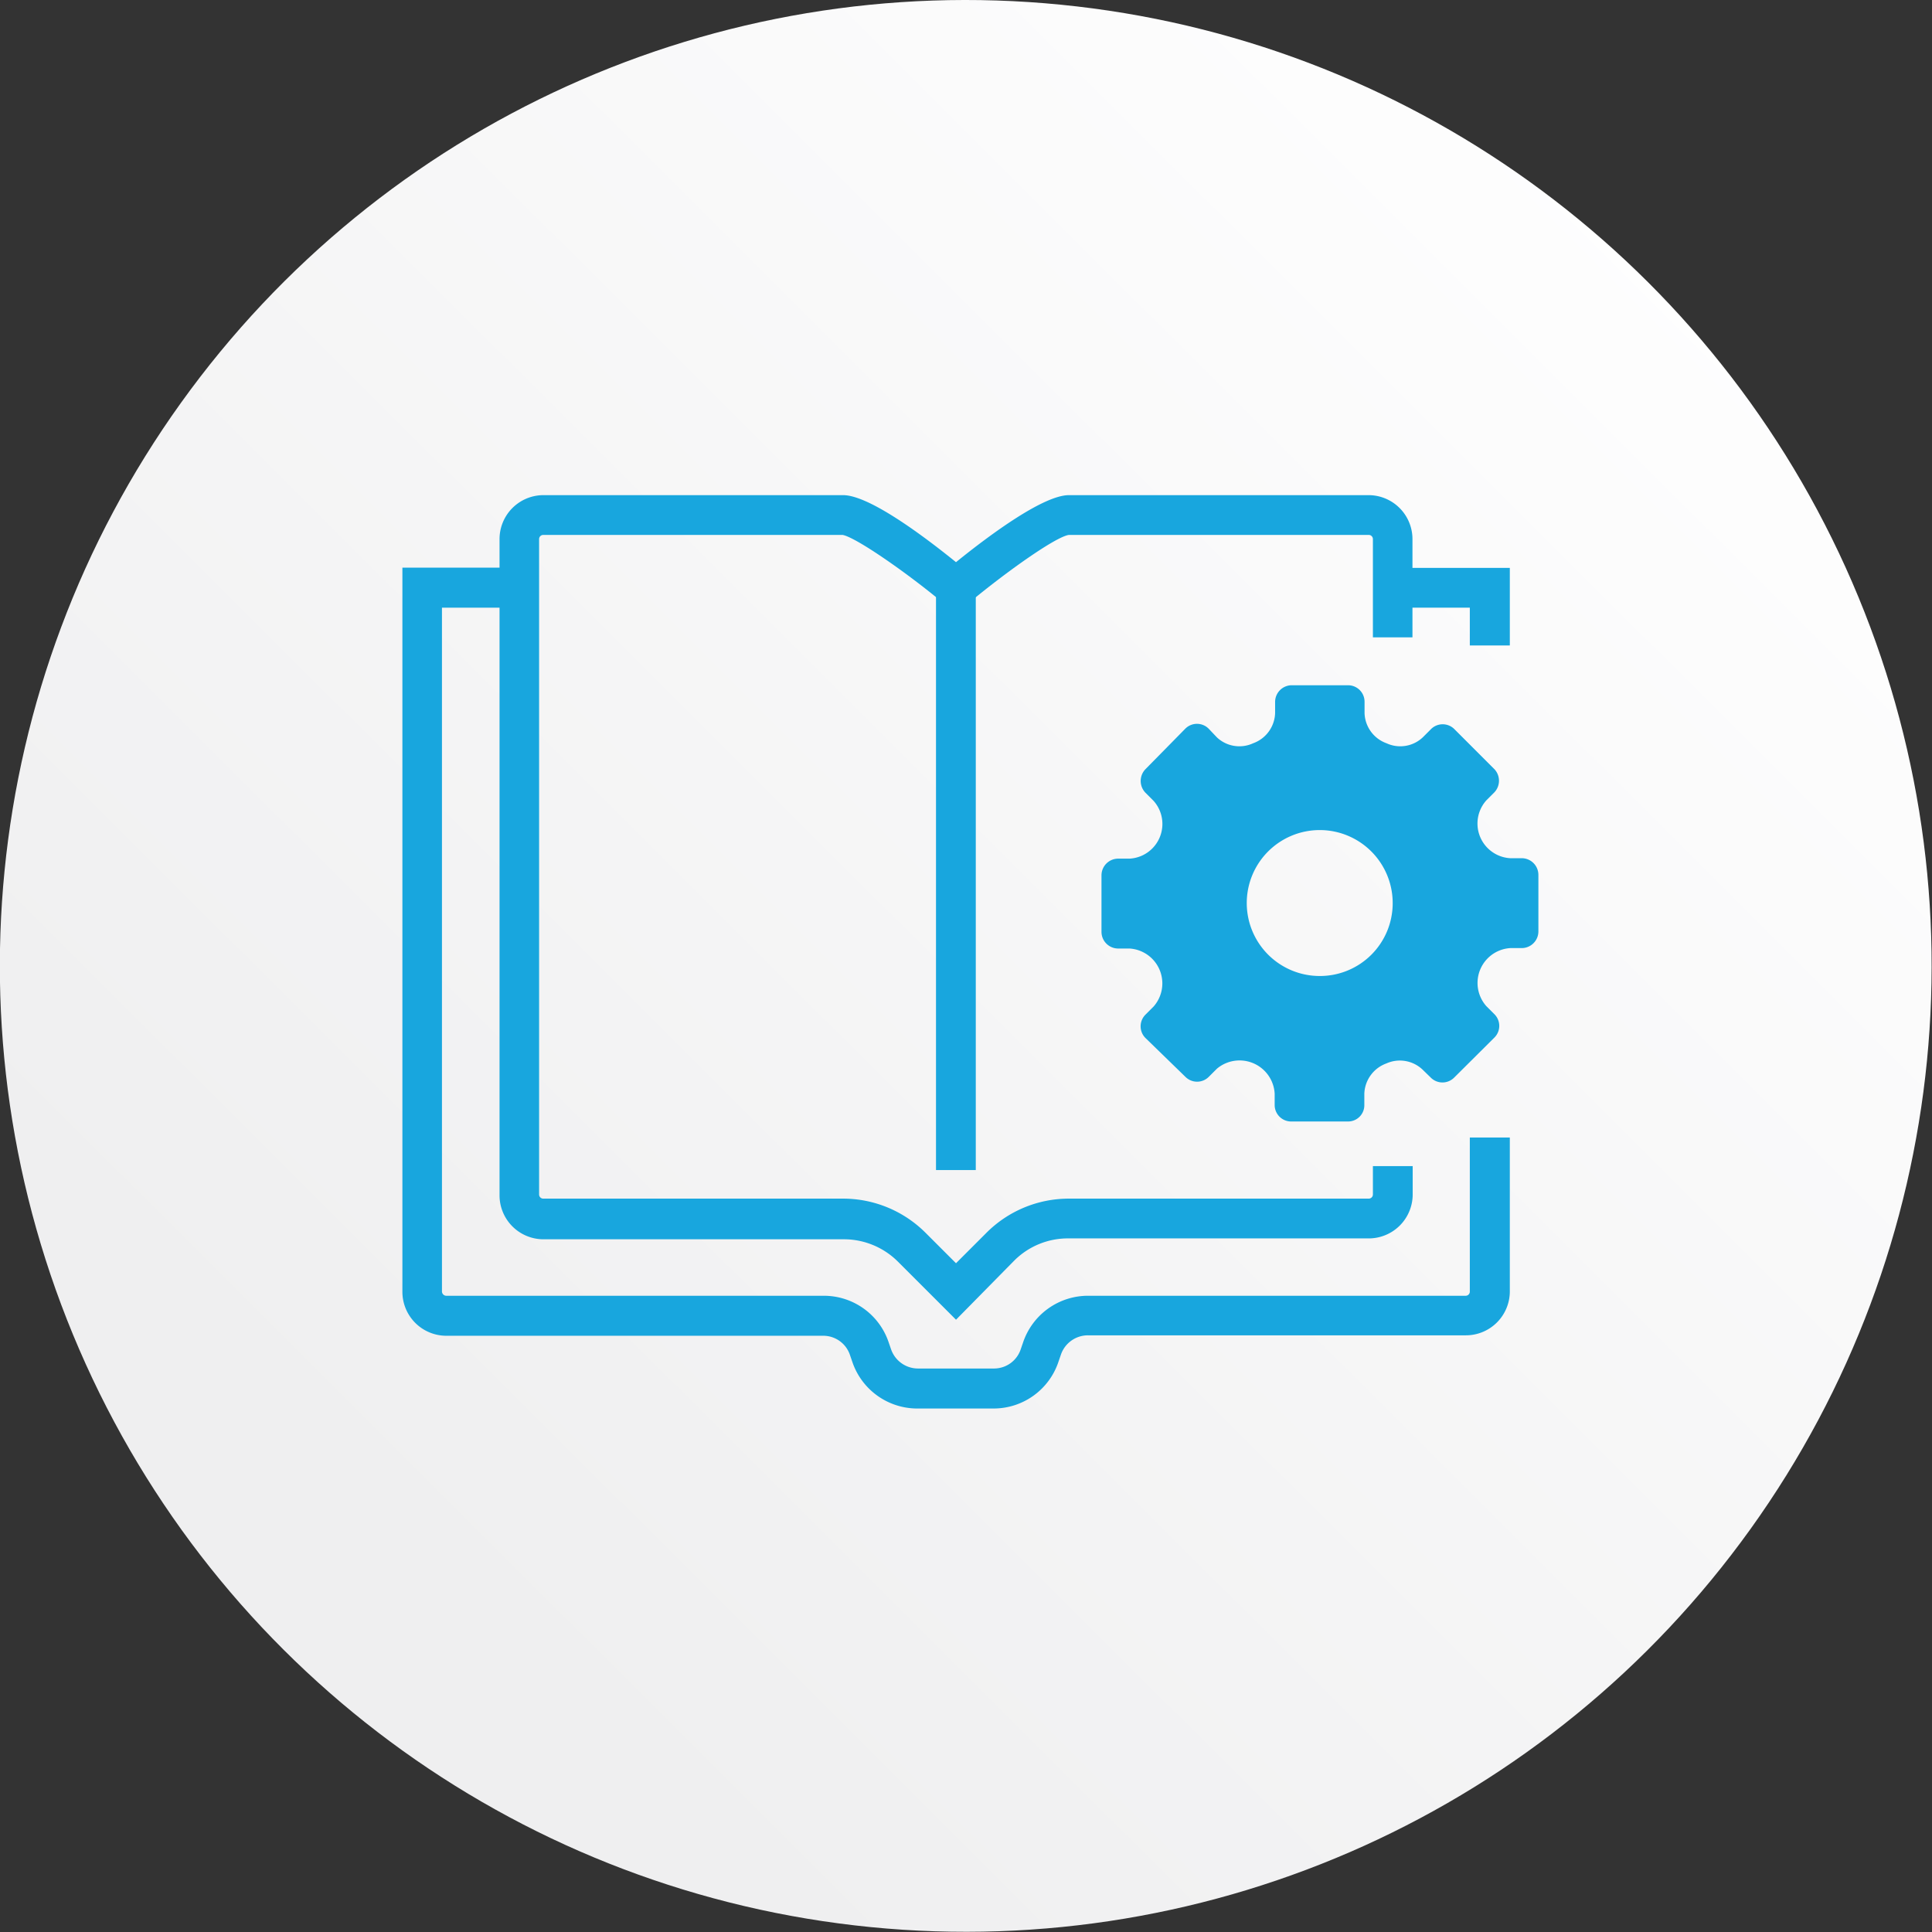
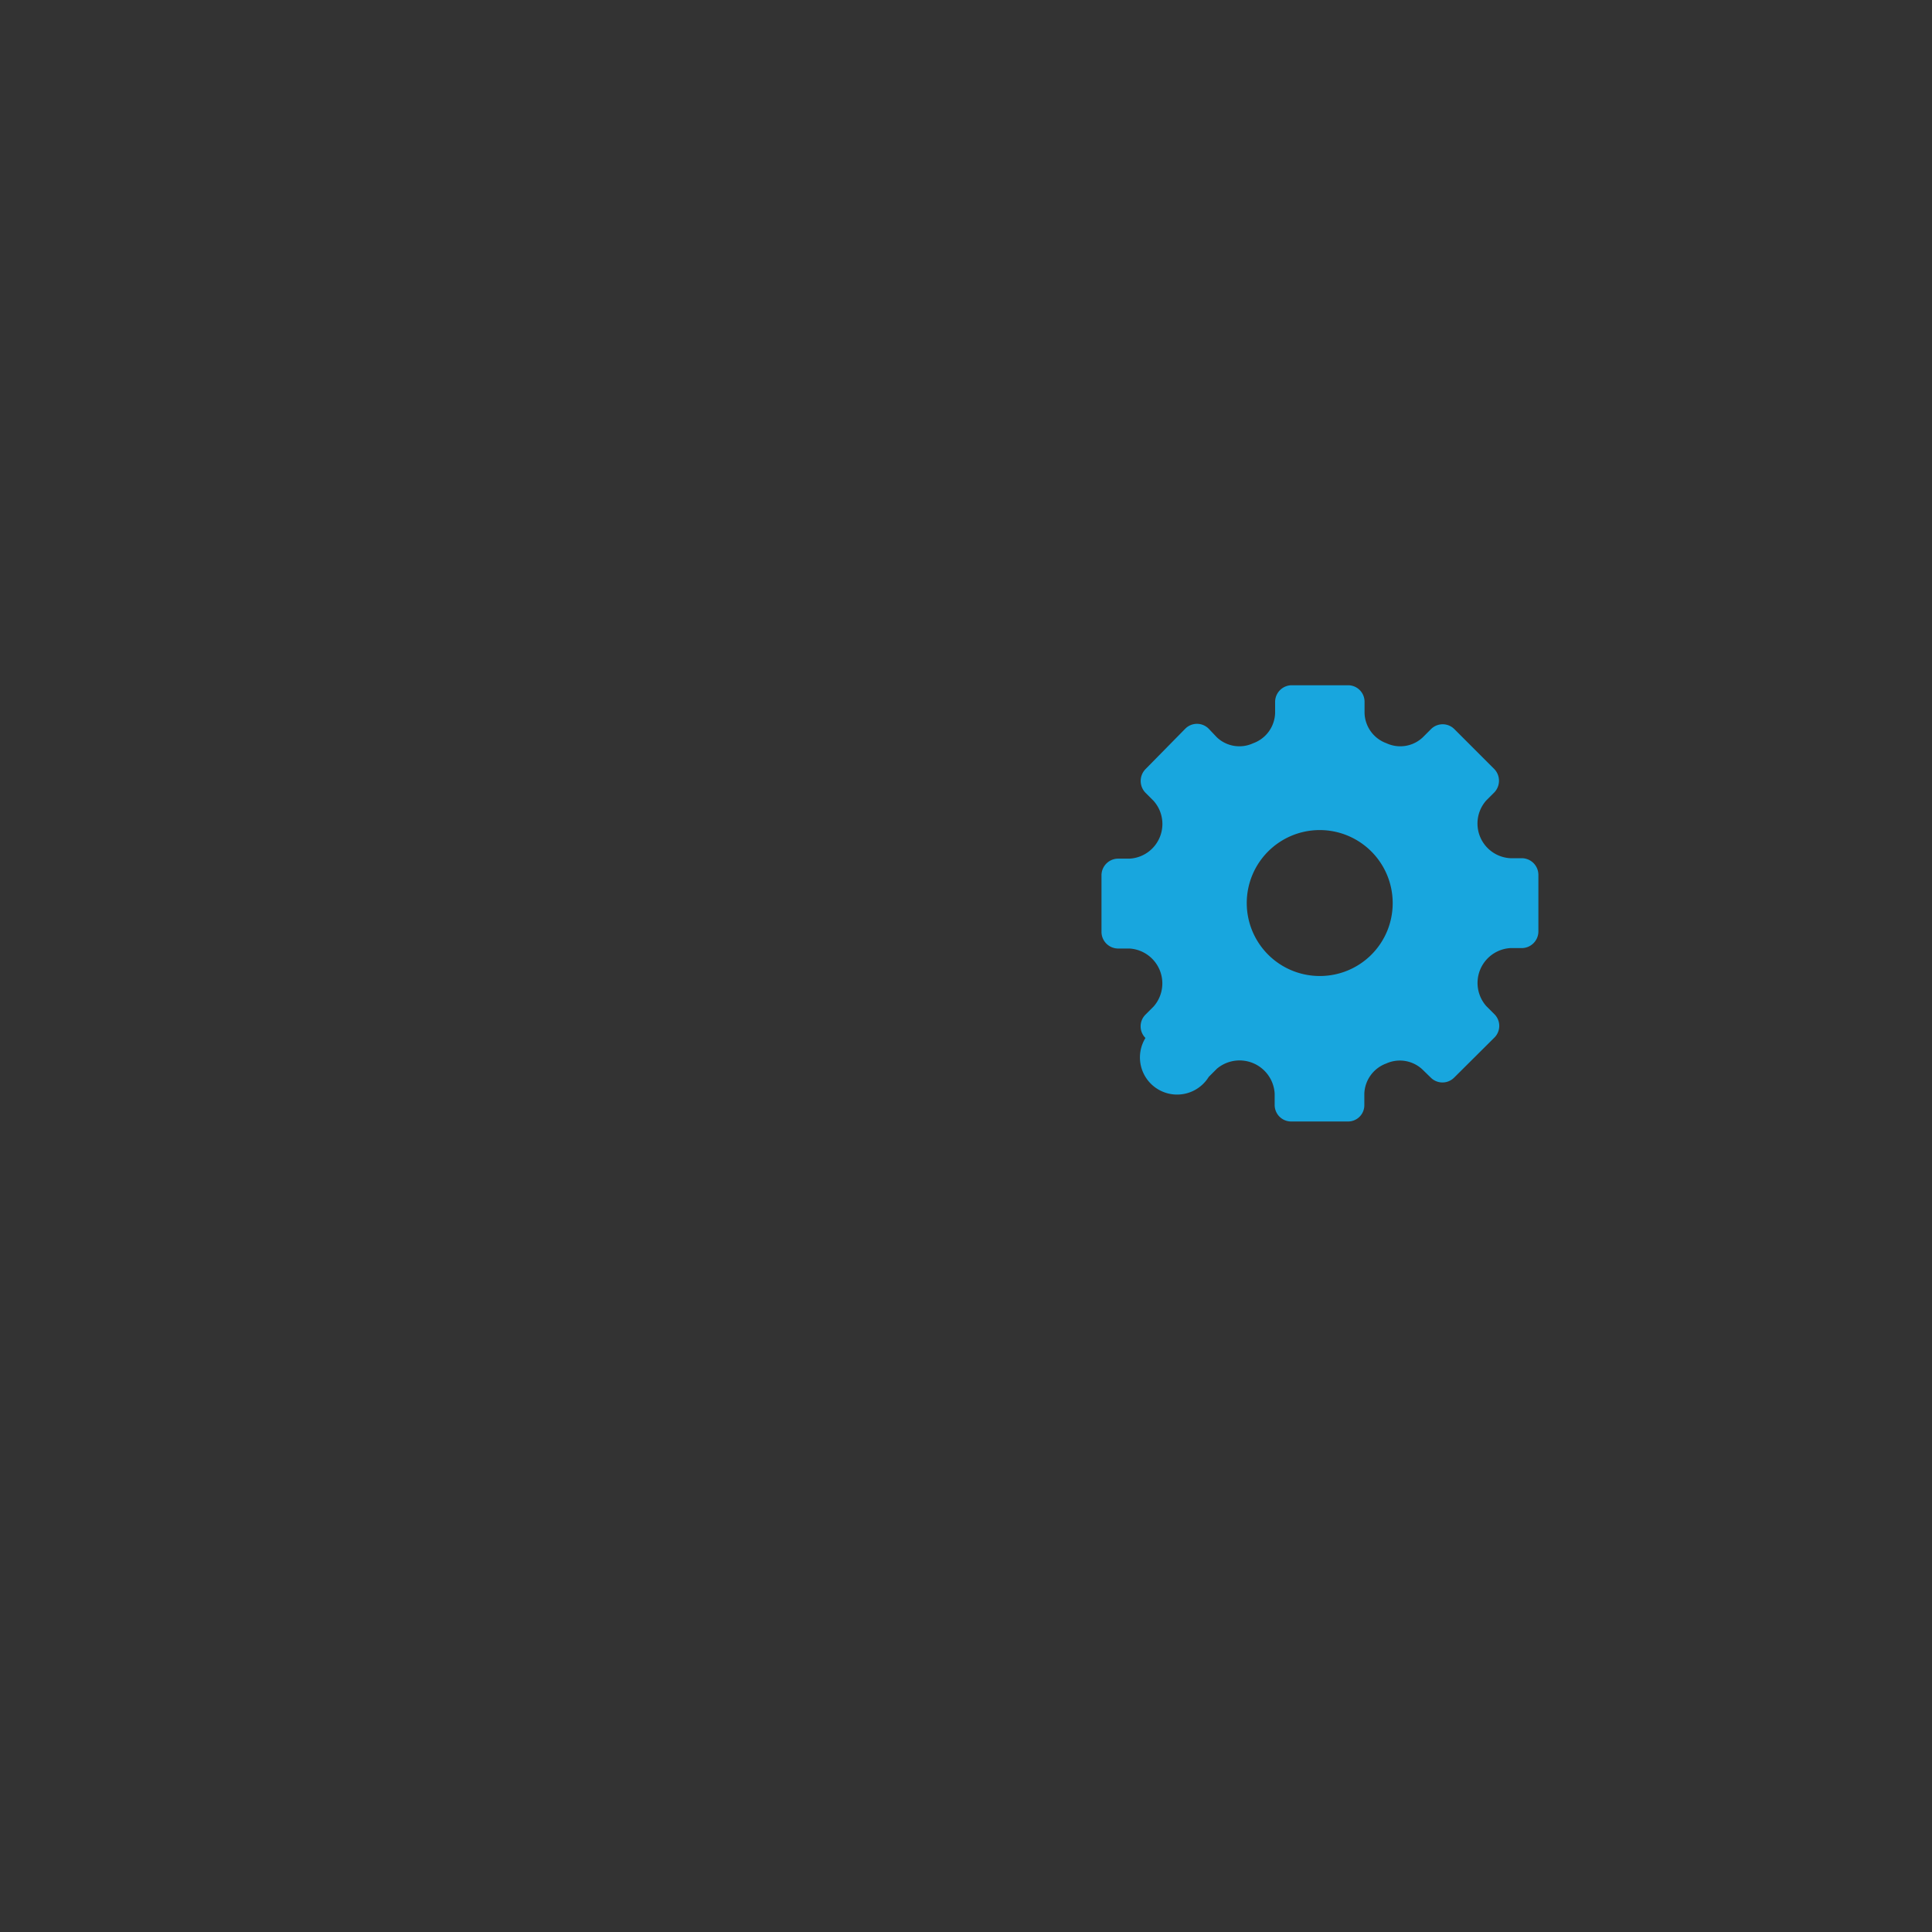
<svg xmlns="http://www.w3.org/2000/svg" viewBox="0 0 87.91 87.91">
  <rect x="0" y="0" width="87.91" height="87.91" fill="#333333" stroke="none" />
  <defs>
    <style>.cls-1{fill:url(#linear-gradient);}.cls-2{fill:#18a6de;}</style>
    <linearGradient id="linear-gradient" x1="-1849.34" y1="12.87" x2="-1787.18" y2="75.03" gradientTransform="matrix(-0.1, -1, -1, 0.1, -91.47, -1769.78)" gradientUnits="userSpaceOnUse">
      <stop offset="0" stop-color="#fff" />
      <stop offset="1" stop-color="#efeff0" />
    </linearGradient>
  </defs>
  <g id="レイヤー_2" data-name="レイヤー 2">
    <g id="text">
-       <circle class="cls-1" cx="43.95" cy="43.95" r="43.95" transform="translate(-4.12 83.36) rotate(-84.35)" />
-       <path class="cls-2" d="M69.24,39.05h-.52a1.58,1.58,0,0,1-1.09-2.63l.37-.37A.77.77,0,0,0,68,35l-1.82-1.82a.75.75,0,0,0-1.07,0l-.37.37a1.49,1.49,0,0,1-1.65.27,1.51,1.51,0,0,1-1-1.37v-.52a.75.75,0,0,0-.75-.75H58.77a.76.76,0,0,0-.75.75v.52a1.51,1.51,0,0,1-1,1.37,1.49,1.49,0,0,1-1.65-.27L55,33.16a.75.75,0,0,0-1.07,0L52.12,35a.77.77,0,0,0,0,1.07l.37.37a1.58,1.58,0,0,1-1.09,2.63h-.52a.76.76,0,0,0-.76.76v2.57a.76.76,0,0,0,.76.76h.52a1.59,1.59,0,0,1,1.09,2.64l-.37.37a.75.75,0,0,0,0,1.06L53.94,49A.75.75,0,0,0,55,49l.37-.37A1.6,1.6,0,0,1,58,49.76v.52a.75.75,0,0,0,.75.75h2.58a.74.74,0,0,0,.75-.75v-.52a1.52,1.52,0,0,1,1-1.37,1.5,1.5,0,0,1,1.65.28l.37.36a.75.75,0,0,0,1.07,0L68,47.21a.75.75,0,0,0,0-1.06l-.37-.37a1.59,1.59,0,0,1,1.09-2.64h.52a.76.76,0,0,0,.76-.76V39.81A.76.76,0,0,0,69.24,39.05Zm-9.18,5.36a3.32,3.32,0,1,1,3.31-3.31A3.31,3.31,0,0,1,60.06,44.41Z" />
-       <path class="cls-2" d="M45.22,64.09H41.78a3.12,3.12,0,0,1-3-2.13l-.1-.29a1.28,1.28,0,0,0-1.23-.89H20.31a2,2,0,0,1-2-2V25.83h5.32v1.82H20.11V58.76a.2.2,0,0,0,.2.2H37.49a3.11,3.11,0,0,1,2.95,2.13l.1.29a1.3,1.3,0,0,0,1.24.89h3.44a1.28,1.28,0,0,0,1.23-.89l.1-.29a3.12,3.12,0,0,1,3-2.13H66.69a.19.19,0,0,0,.19-.2v-7H68.7v7a2,2,0,0,1-2,2H49.51a1.3,1.3,0,0,0-1.24.89l-.1.29A3.11,3.11,0,0,1,45.22,64.09Z" />
-       <polygon class="cls-2" points="68.7 29.37 66.88 29.37 66.88 27.65 63.37 27.65 63.37 25.84 68.7 25.84 68.7 29.37" />
-       <path class="cls-2" d="M43.5,60.05l-2.66-2.66a3.48,3.48,0,0,0-2.48-1H24.73a2,2,0,0,1-2-2V24.53a2,2,0,0,1,2-2H38.36c1.15,0,3.52,1.74,5.14,3.05,1.62-1.31,4-3.05,5.14-3.05H62.27a2,2,0,0,1,2,2V29H62.47V24.53a.19.19,0,0,0-.2-.19H48.64c-.58.07-2.83,1.66-4.56,3.1l-.58.48-.58-.48c-1.73-1.44-4-3-4.58-3.1H24.73a.19.19,0,0,0-.2.19V54.35a.19.19,0,0,0,.2.19H38.36a5.31,5.31,0,0,1,3.76,1.56l1.38,1.38,1.38-1.38a5.3,5.3,0,0,1,3.76-1.56H62.27a.19.19,0,0,0,.2-.19V53.06h1.81v1.29a2,2,0,0,1-2,2H48.64a3.45,3.45,0,0,0-2.48,1Z" />
-       <rect class="cls-2" x="42.59" y="26.74" width="1.81" height="26.5" />
+       <path class="cls-2" d="M69.24,39.05h-.52a1.58,1.58,0,0,1-1.09-2.63l.37-.37A.77.77,0,0,0,68,35l-1.82-1.82a.75.75,0,0,0-1.07,0l-.37.37a1.49,1.49,0,0,1-1.65.27,1.51,1.51,0,0,1-1-1.37v-.52a.75.75,0,0,0-.75-.75H58.77a.76.76,0,0,0-.75.75v.52a1.51,1.51,0,0,1-1,1.37,1.49,1.49,0,0,1-1.65-.27L55,33.16a.75.75,0,0,0-1.07,0L52.12,35a.77.77,0,0,0,0,1.07l.37.37a1.58,1.58,0,0,1-1.09,2.63h-.52a.76.76,0,0,0-.76.76v2.57a.76.76,0,0,0,.76.76h.52a1.59,1.59,0,0,1,1.09,2.64l-.37.37a.75.75,0,0,0,0,1.06A.75.75,0,0,0,55,49l.37-.37A1.6,1.6,0,0,1,58,49.76v.52a.75.75,0,0,0,.75.75h2.58a.74.74,0,0,0,.75-.75v-.52a1.52,1.52,0,0,1,1-1.37,1.5,1.5,0,0,1,1.65.28l.37.36a.75.75,0,0,0,1.07,0L68,47.21a.75.75,0,0,0,0-1.06l-.37-.37a1.59,1.59,0,0,1,1.09-2.64h.52a.76.76,0,0,0,.76-.76V39.81A.76.76,0,0,0,69.24,39.05Zm-9.18,5.36a3.32,3.32,0,1,1,3.31-3.31A3.31,3.31,0,0,1,60.06,44.41Z" />
    </g>
  </g>
</svg>